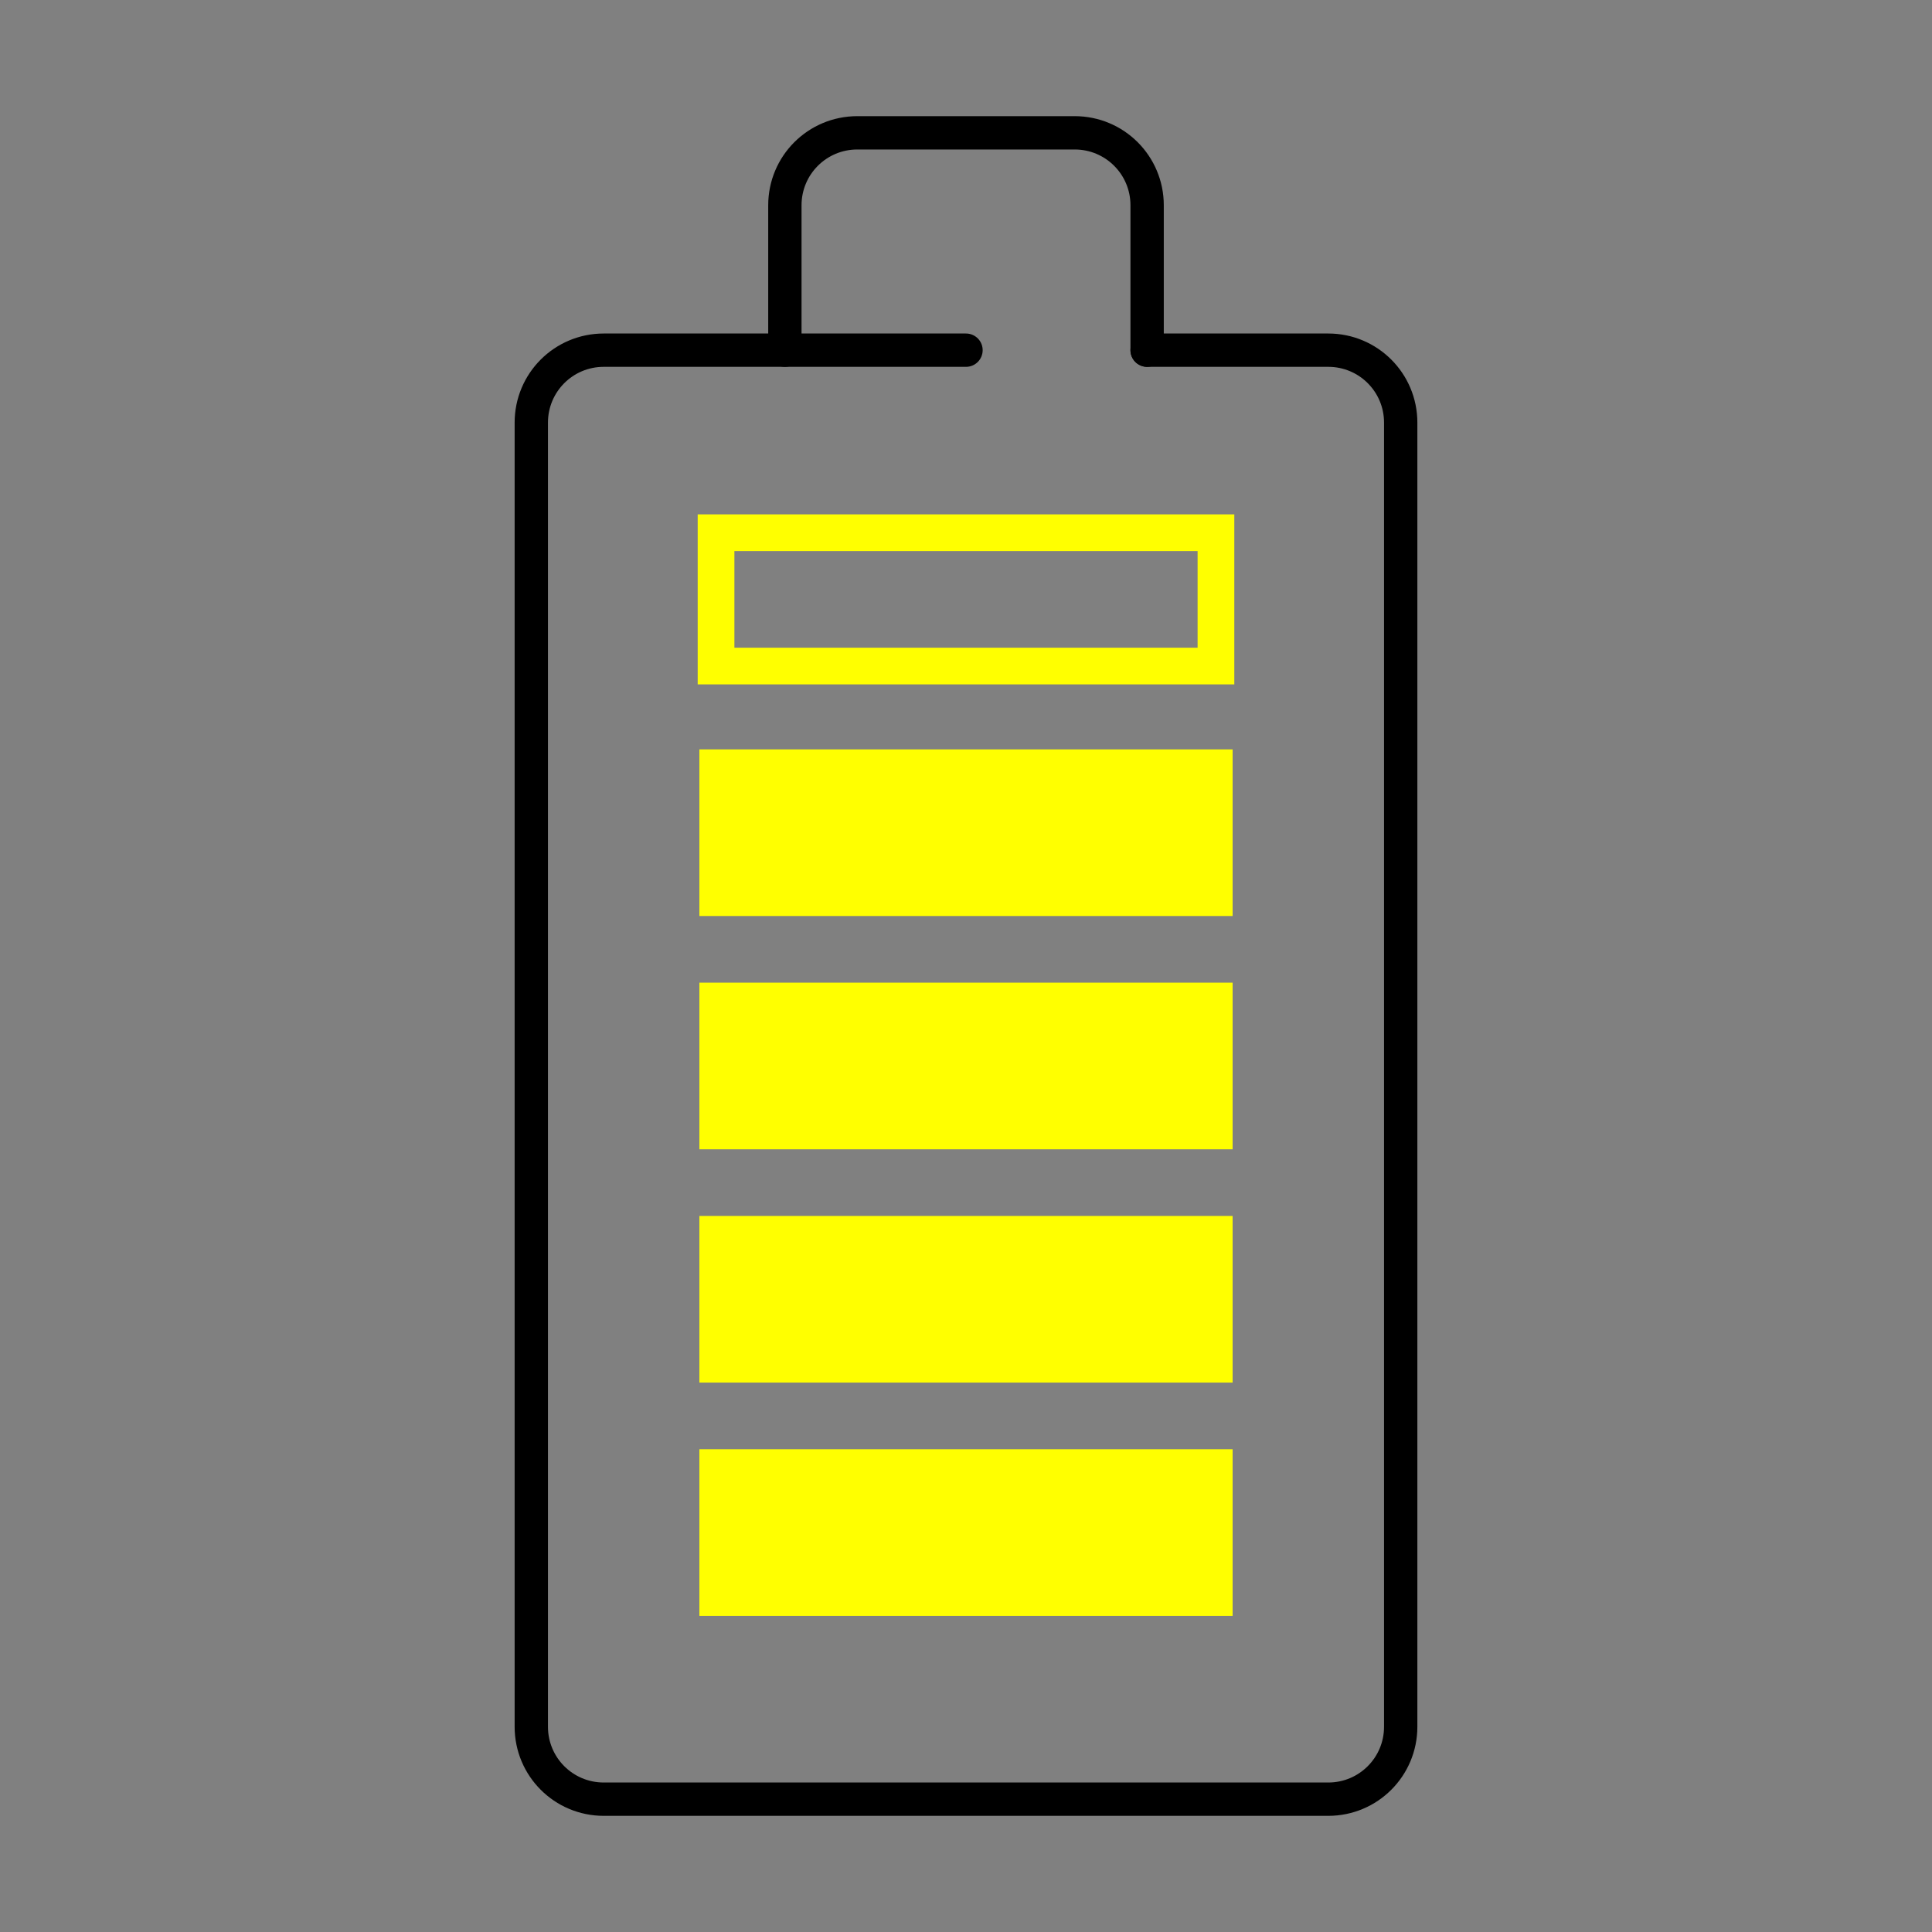
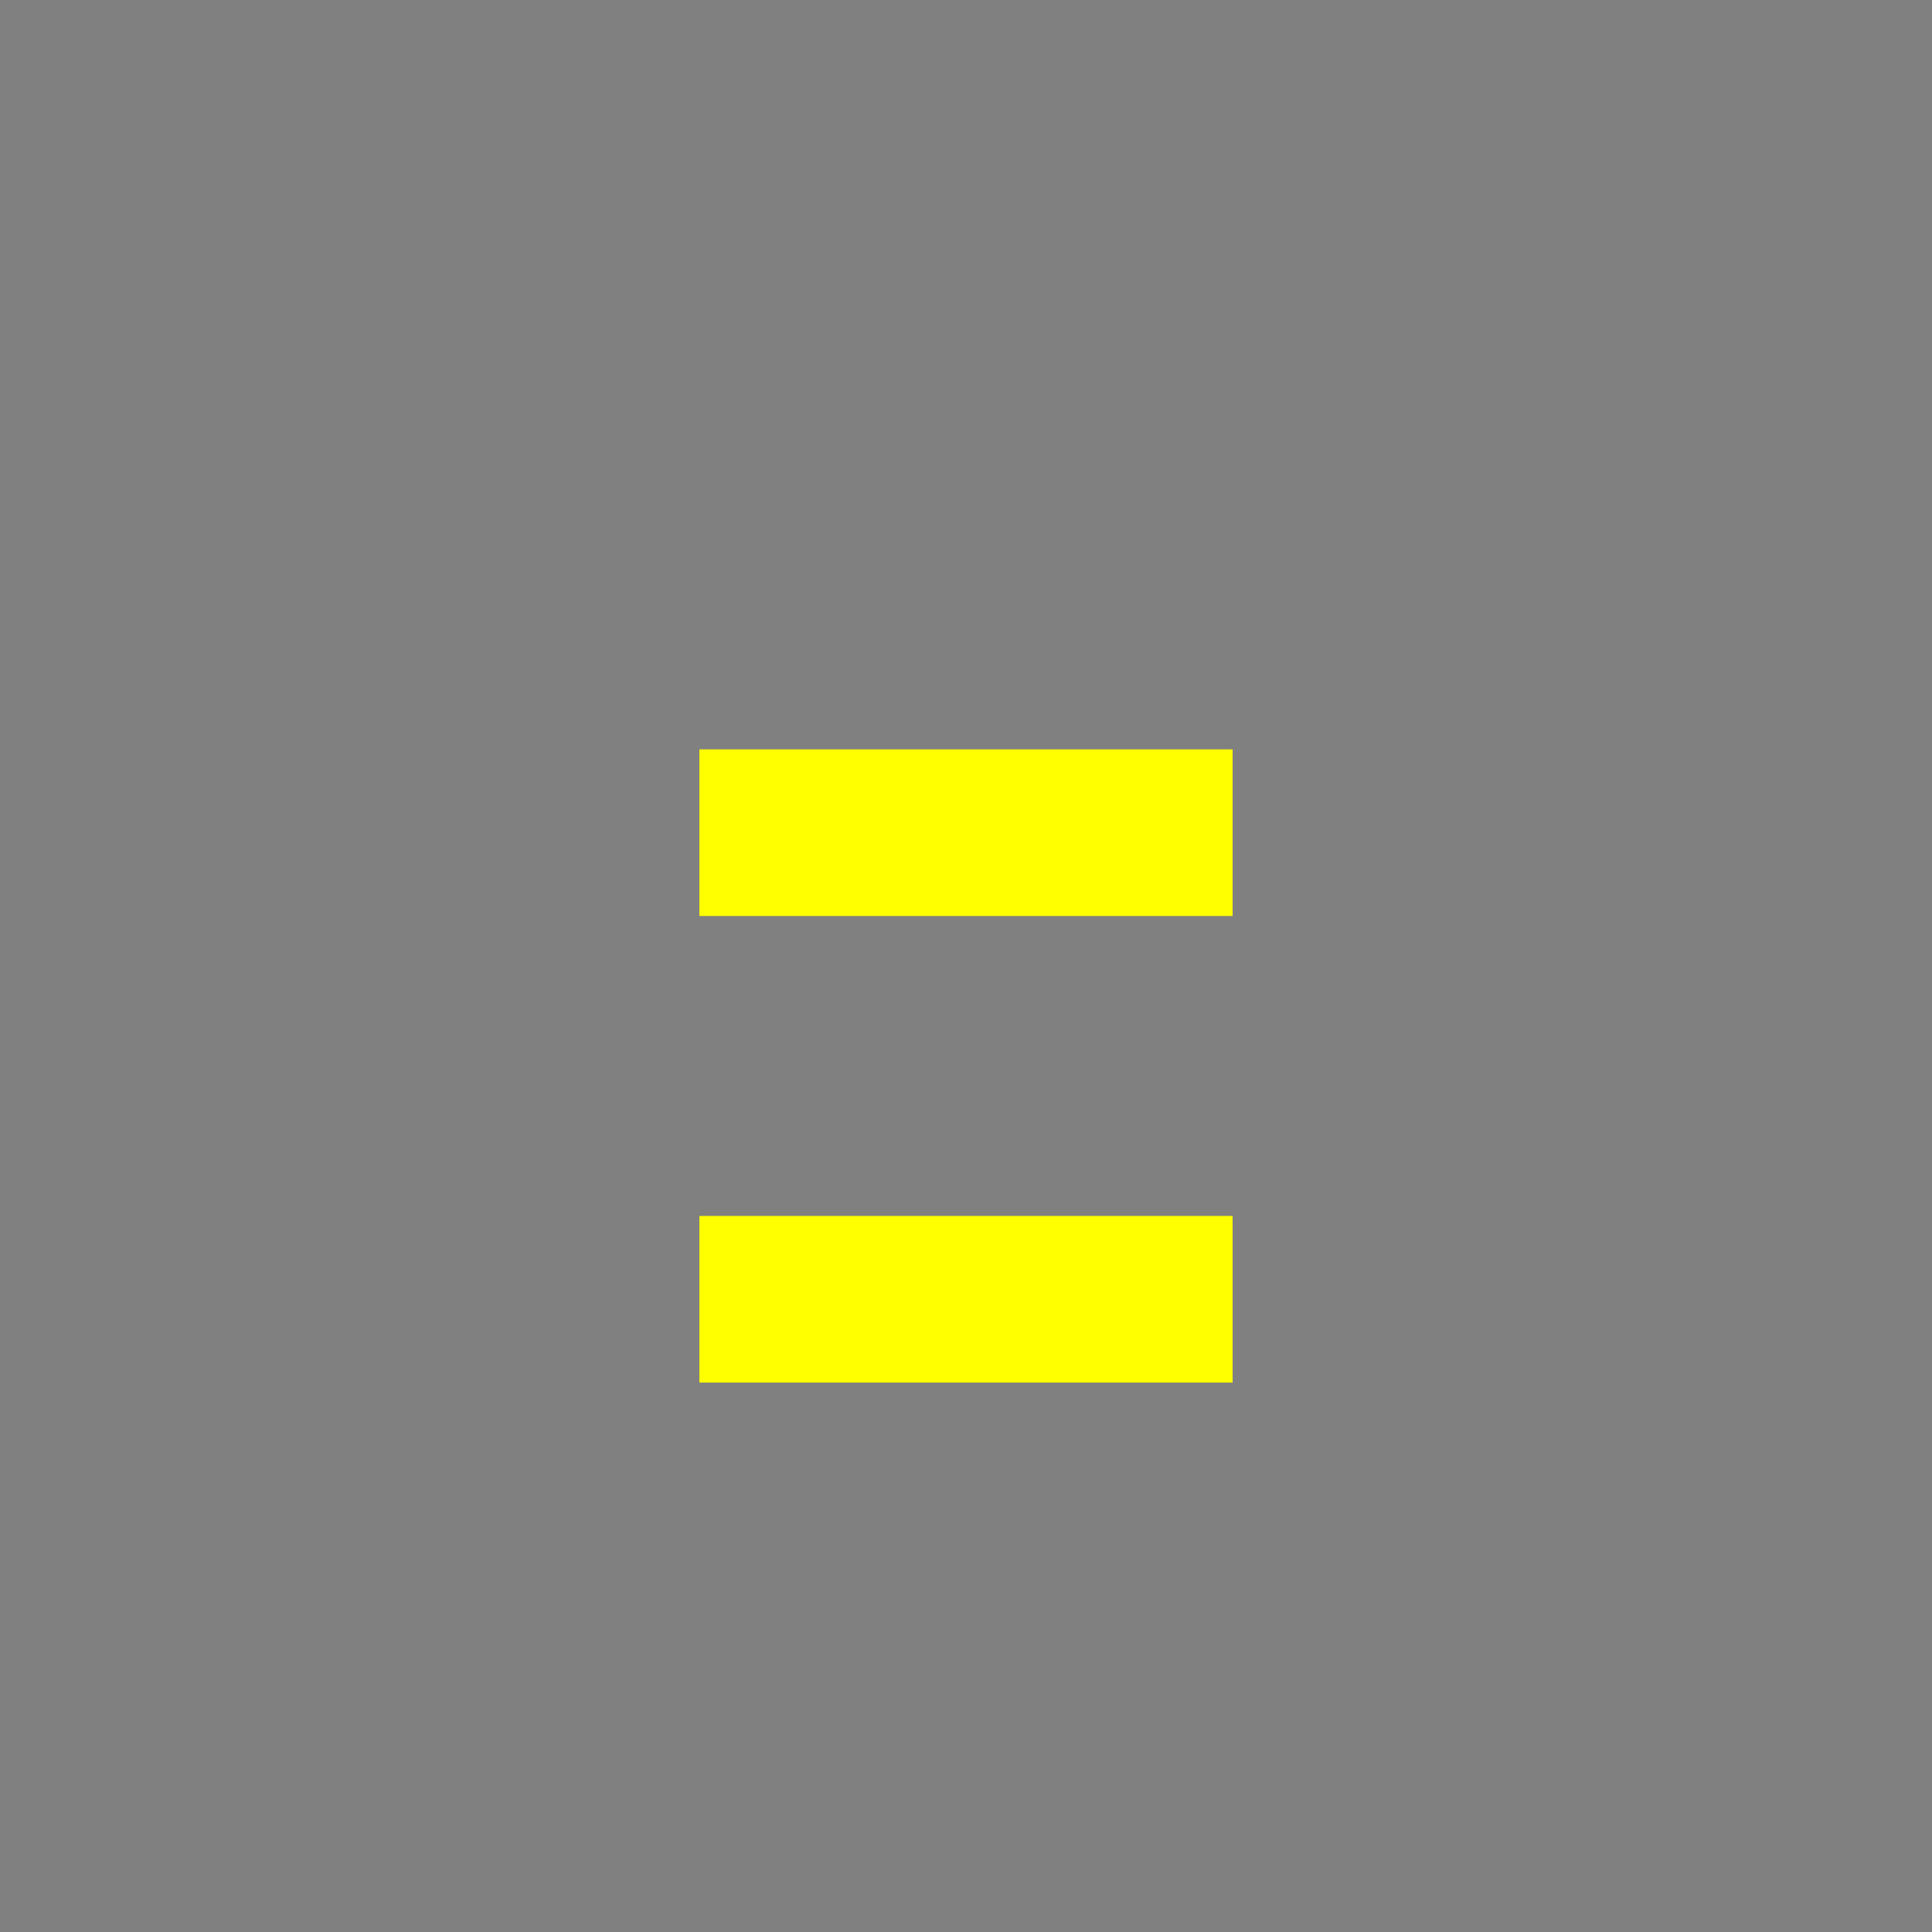
<svg xmlns="http://www.w3.org/2000/svg" id="Layer_1" viewBox="0 0 80 80">
  <rect x="0" y="0" width="80" height="80" fill="#808080" stroke="none" />
  <defs>
    <style>.cls-1{stroke-width:1.52px;}.cls-1,.cls-2{stroke:#ff0;}.cls-1,.cls-2,.cls-3{stroke-miterlimit:10;}.cls-1,.cls-3{fill:none;stroke-linecap:round;}.cls-2{fill:#ff0;}.cls-2,.cls-3{stroke-width:1.38px;}.cls-3{stroke:#000;}</style>
  </defs>
-   <path class="cls-3" d="m40,14.5h-15c-1.66,0-3,1.34-3,3v54c0,1.66,1.34,3,3,3h30c1.66,0,3-1.34,3-3V17.5c0-1.66-1.34-3-3-3h-7.5" />
-   <path class="cls-3" d="m32.5,14.5v-6c0-1.66,1.34-3,3-3h9c1.66,0,3,1.34,3,3v6" />
-   <rect class="cls-2" x="29.65" y="60.7" width="20.7" height="5.52" />
  <rect class="cls-2" x="29.65" y="51.04" width="20.7" height="5.52" />
-   <rect class="cls-2" x="29.65" y="41.38" width="20.7" height="5.52" />
  <rect class="cls-2" x="29.65" y="31.72" width="20.7" height="5.52" />
-   <rect class="cls-1" x="29.65" y="22.06" width="20.7" height="5.52" />
</svg>